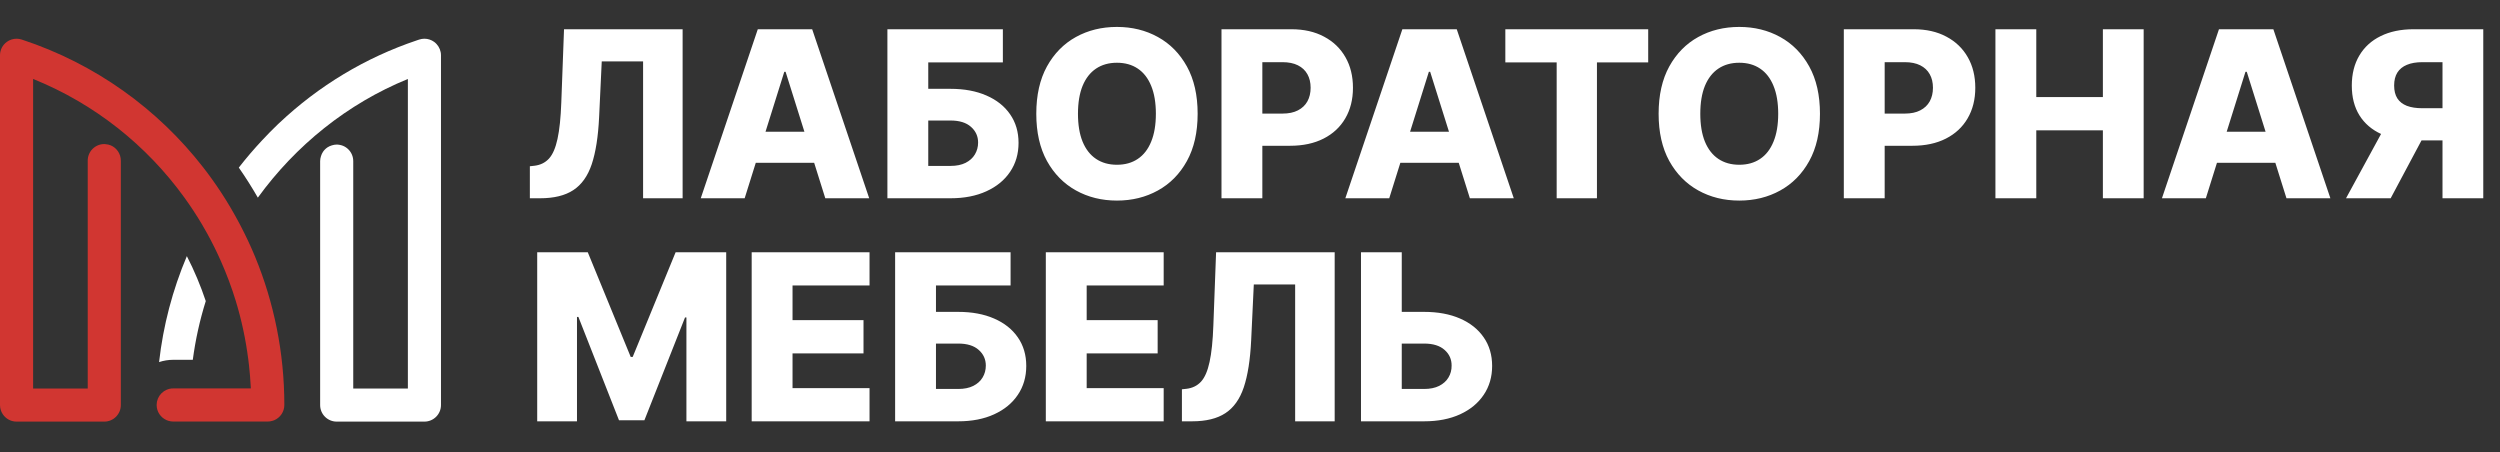
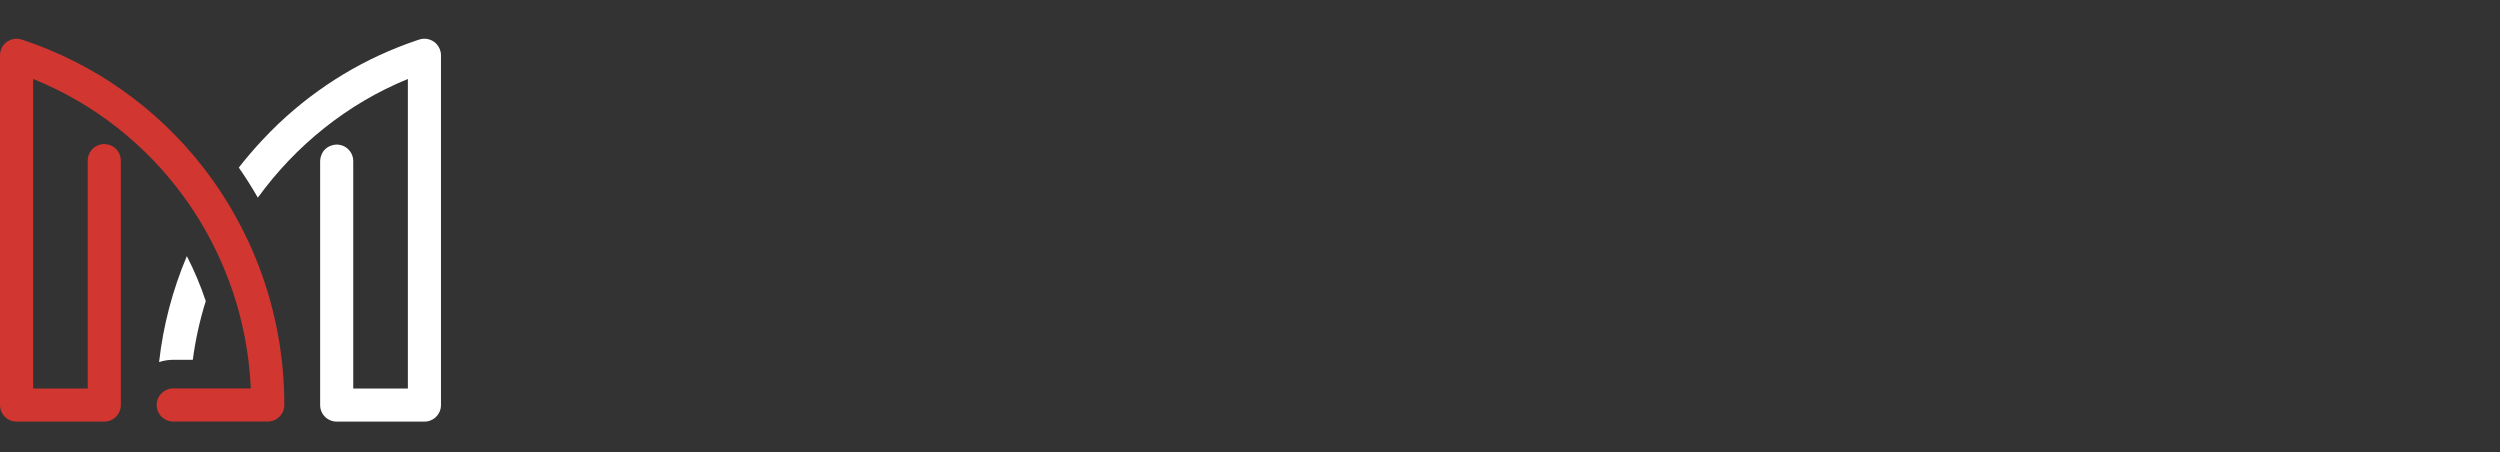
<svg xmlns="http://www.w3.org/2000/svg" width="807" height="146" viewBox="0 0 807 146" fill="none">
  <rect x="0" y="0" width="807" height="146" fill="#333333" stroke="none" />
-   <path d="M171.038 64V53.663L172.53 53.503C174.448 53.273 176.011 52.5 177.218 51.186C178.426 49.853 179.341 47.74 179.962 44.845C180.602 41.932 181.01 37.998 181.188 33.043L182.067 9.439H220.35V64H207.589V19.829H194.242L193.39 37.892C193.088 44.126 192.297 49.161 191.018 52.997C189.74 56.816 187.759 59.604 185.077 61.362C182.413 63.121 178.835 64 174.341 64H171.038ZM240.378 64H226.205L244.614 9.439H262.17L280.579 64H266.406L253.592 23.186H253.166L240.378 64ZM238.486 42.527H268.111V52.544H238.486V42.527ZM286.454 64V9.439H323.725V20.149H299.641V28.674H306.834C311.274 28.674 315.137 29.393 318.423 30.832C321.727 32.27 324.275 34.295 326.069 36.906C327.881 39.517 328.787 42.589 328.787 46.124C328.787 49.658 327.881 52.766 326.069 55.448C324.275 58.13 321.727 60.226 318.423 61.736C315.137 63.245 311.274 64 306.834 64H286.454ZM299.641 53.557H306.834C308.752 53.557 310.369 53.228 311.683 52.571C313.015 51.896 314.018 50.99 314.693 49.853C315.386 48.699 315.732 47.42 315.732 46.017C315.732 43.992 314.969 42.305 313.441 40.955C311.914 39.588 309.711 38.904 306.834 38.904H299.641V53.557ZM386.598 36.719C386.598 42.723 385.443 47.811 383.134 51.985C380.826 56.159 377.7 59.329 373.757 61.496C369.832 63.663 365.427 64.746 360.543 64.746C355.641 64.746 351.227 63.654 347.302 61.469C343.377 59.285 340.26 56.114 337.951 51.958C335.66 47.784 334.514 42.705 334.514 36.719C334.514 30.716 335.66 25.628 337.951 21.454C340.26 17.28 343.377 14.11 347.302 11.943C351.227 9.776 355.641 8.693 360.543 8.693C365.427 8.693 369.832 9.776 373.757 11.943C377.7 14.11 380.826 17.28 383.134 21.454C385.443 25.628 386.598 30.716 386.598 36.719ZM373.117 36.719C373.117 33.167 372.611 30.166 371.599 27.715C370.604 25.264 369.166 23.408 367.283 22.147C365.418 20.886 363.171 20.255 360.543 20.255C357.932 20.255 355.685 20.886 353.803 22.147C351.92 23.408 350.472 25.264 349.46 27.715C348.465 30.166 347.968 33.167 347.968 36.719C347.968 40.272 348.465 43.273 349.46 45.724C350.472 48.175 351.92 50.031 353.803 51.292C355.685 52.553 357.932 53.184 360.543 53.184C363.171 53.184 365.418 52.553 367.283 51.292C369.166 50.031 370.604 48.175 371.599 45.724C372.611 43.273 373.117 40.272 373.117 36.719ZM394.297 64V9.439H416.836C420.92 9.439 424.446 10.238 427.412 11.837C430.396 13.417 432.696 15.629 434.312 18.47C435.928 21.294 436.736 24.58 436.736 28.328C436.736 32.093 435.911 35.387 434.259 38.211C432.625 41.018 430.289 43.193 427.252 44.738C424.215 46.284 420.61 47.056 416.436 47.056H402.529V36.666H413.985C415.974 36.666 417.635 36.32 418.967 35.627C420.317 34.934 421.338 33.967 422.031 32.723C422.723 31.462 423.07 29.997 423.07 28.328C423.07 26.64 422.723 25.184 422.031 23.958C421.338 22.715 420.317 21.756 418.967 21.081C417.617 20.406 415.956 20.069 413.985 20.069H407.484V64H394.297ZM448.445 64H434.272L452.681 9.439H470.238L488.647 64H474.474L461.659 23.186H461.233L448.445 64ZM446.554 42.527H476.179V52.544H446.554V42.527ZM485.923 20.149V9.439H532.039V20.149H515.494V64H502.493V20.149H485.923ZM587.485 36.719C587.485 42.723 586.331 47.811 584.022 51.985C581.713 56.159 578.587 59.329 574.644 61.496C570.719 63.663 566.315 64.746 561.43 64.746C556.528 64.746 552.115 63.654 548.19 61.469C544.265 59.285 541.148 56.114 538.839 51.958C536.548 47.784 535.402 42.705 535.402 36.719C535.402 30.716 536.548 25.628 538.839 21.454C541.148 17.28 544.265 14.11 548.19 11.943C552.115 9.776 556.528 8.693 561.43 8.693C566.315 8.693 570.719 9.776 574.644 11.943C578.587 14.11 581.713 17.28 584.022 21.454C586.331 25.628 587.485 30.716 587.485 36.719ZM574.005 36.719C574.005 33.167 573.499 30.166 572.486 27.715C571.492 25.264 570.053 23.408 568.171 22.147C566.306 20.886 564.059 20.255 561.43 20.255C558.82 20.255 556.573 20.886 554.69 22.147C552.807 23.408 551.36 25.264 550.348 27.715C549.353 30.166 548.856 33.167 548.856 36.719C548.856 40.272 549.353 43.273 550.348 45.724C551.36 48.175 552.807 50.031 554.69 51.292C556.573 52.553 558.82 53.184 561.43 53.184C564.059 53.184 566.306 52.553 568.171 51.292C570.053 50.031 571.492 48.175 572.486 45.724C573.499 43.273 574.005 40.272 574.005 36.719ZM595.185 64V9.439H617.723C621.808 9.439 625.334 10.238 628.3 11.837C631.283 13.417 633.583 15.629 635.2 18.47C636.816 21.294 637.624 24.58 637.624 28.328C637.624 32.093 636.798 35.387 635.146 38.211C633.512 41.018 631.177 43.193 628.14 44.738C625.103 46.284 621.497 47.056 617.323 47.056H603.417V36.666H614.872C616.862 36.666 618.522 36.32 619.854 35.627C621.204 34.934 622.225 33.967 622.918 32.723C623.611 31.462 623.957 29.997 623.957 28.328C623.957 26.64 623.611 25.184 622.918 23.958C622.225 22.715 621.204 21.756 619.854 21.081C618.505 20.406 616.844 20.069 614.872 20.069H608.372V64H595.185ZM644.124 64V9.439H657.312V31.338H678.811V9.439H691.972V64H678.811V42.074H657.312V64H644.124ZM712.046 64H697.873L716.282 9.439H733.839L752.248 64H738.074L725.26 23.186H724.834L712.046 64ZM710.155 42.527H739.78V52.544H710.155V42.527ZM801.6 64H788.44V20.069H781.939C779.968 20.069 778.307 20.353 776.957 20.921C775.607 21.472 774.577 22.307 773.867 23.425C773.174 24.527 772.828 25.921 772.828 27.608C772.828 29.296 773.174 30.681 773.867 31.764C774.56 32.83 775.581 33.629 776.931 34.162C778.298 34.677 779.959 34.934 781.912 34.934H793.715V45.325H779.488C775.332 45.325 771.727 44.641 768.672 43.273C765.635 41.888 763.29 39.881 761.639 37.252C759.987 34.606 759.161 31.391 759.161 27.608C759.161 23.878 759.969 20.655 761.585 17.938C763.202 15.202 765.502 13.107 768.485 11.65C771.469 10.176 775.004 9.439 779.089 9.439H801.6V64ZM770.883 39.064H785.003L771.709 64H757.296L770.883 39.064ZM173.409 81.439H189.74L203.593 115.22H204.232L218.086 81.439H234.417V136H221.576V102.485H221.123L208.016 135.654H199.81L186.703 102.299H186.25V136H173.409V81.439ZM242.642 136V81.439H280.686V92.149H255.83V103.338H278.741V114.074H255.83V125.29H280.686V136H242.642ZM288.945 136V81.439H326.216V92.149H302.132V100.674H309.325C313.765 100.674 317.628 101.393 320.914 102.832C324.218 104.27 326.766 106.295 328.56 108.906C330.372 111.517 331.277 114.589 331.277 118.124C331.277 121.658 330.372 124.766 328.56 127.448C326.766 130.13 324.218 132.226 320.914 133.736C317.628 135.245 313.765 136 309.325 136H288.945ZM302.132 125.557H309.325C311.243 125.557 312.86 125.228 314.174 124.571C315.506 123.896 316.509 122.99 317.184 121.854C317.877 120.699 318.223 119.42 318.223 118.017C318.223 115.992 317.46 114.305 315.932 112.955C314.405 111.588 312.202 110.904 309.325 110.904H302.132V125.557ZM337.591 136V81.439H375.635V92.149H350.779V103.338H373.69V114.074H350.779V125.29H375.635V136H337.591ZM381.523 136V125.663L383.015 125.503C384.933 125.272 386.496 124.5 387.703 123.186C388.911 121.854 389.826 119.74 390.447 116.845C391.087 113.932 391.495 109.998 391.673 105.043L392.552 81.439H430.835V136H418.074V91.829H404.727L403.875 109.892C403.573 116.126 402.782 121.161 401.504 124.997C400.225 128.816 398.244 131.604 395.563 133.363C392.898 135.121 389.32 136 384.826 136H381.523ZM447.559 100.674H459.708C464.166 100.674 468.038 101.393 471.323 102.832C474.609 104.27 477.149 106.295 478.943 108.906C480.754 111.517 481.66 114.589 481.66 118.124C481.66 121.658 480.754 124.766 478.943 127.448C477.149 130.13 474.609 132.226 471.323 133.736C468.038 135.245 464.166 136 459.708 136H439.327V81.439H452.488V125.557H459.708C461.626 125.557 463.242 125.228 464.556 124.571C465.889 123.896 466.892 122.99 467.567 121.854C468.26 120.699 468.597 119.42 468.579 118.017C468.597 115.992 467.842 114.305 466.315 112.955C464.787 111.588 462.585 110.904 459.708 110.904H447.559V100.674Z" fill="white" />
  <path d="M62.235 116.143C63.093 109.682 64.492 103.341 66.422 97.19C64.756 92.208 62.716 87.358 60.317 82.679C55.698 93.611 52.675 105.098 51.35 116.882C52.785 116.408 54.316 116.144 55.908 116.144L62.235 116.143Z" fill="white" />
  <path d="M112.462 48.23C111.979 47.746 111.404 47.355 110.764 47.085C110.409 46.935 110.031 46.832 109.641 46.761C109.33 46.705 109.013 46.665 108.685 46.665C108.132 46.665 107.608 46.773 107.106 46.929C106.605 47.085 106.124 47.289 105.697 47.578C105.129 47.962 104.638 48.452 104.255 49.021C103.966 49.447 103.762 49.928 103.606 50.43C103.45 50.932 103.342 51.455 103.342 52.009V130.754C103.342 133.705 105.734 136.097 108.685 136.097H137.005C139.956 136.097 142.348 133.705 142.348 130.754V17.842C142.348 16.484 141.825 15.197 140.92 14.218C140.683 13.961 140.425 13.721 140.136 13.512C140.133 13.509 140.13 13.508 140.127 13.506C139.922 13.359 139.706 13.232 139.486 13.116C139.417 13.08 139.348 13.049 139.279 13.016C139.112 12.938 138.942 12.868 138.769 12.807C138.697 12.782 138.627 12.756 138.555 12.734C138.325 12.664 138.092 12.606 137.857 12.568C137.847 12.566 137.837 12.563 137.828 12.562C137.582 12.524 137.333 12.508 137.084 12.504C137.011 12.503 136.938 12.507 136.865 12.509C136.677 12.514 136.489 12.529 136.302 12.554C136.227 12.564 136.152 12.572 136.078 12.586C135.83 12.629 135.584 12.685 135.341 12.765C135.338 12.766 135.334 12.766 135.331 12.768L134.83 12.935L134.63 13.002C117.959 18.597 102.892 27.686 90.137 39.716C90.013 39.833 89.884 39.946 89.76 40.064C88.007 41.731 86.312 43.472 84.65 45.25C82.014 48.069 79.485 51.012 77.088 54.098C79.273 57.239 81.323 60.474 83.232 63.799C95.439 46.979 112.11 33.469 131.661 25.497V125.411H114.027V52.01C114.027 50.533 113.43 49.197 112.462 48.23Z" fill="white" />
  <path d="M87.397 135.971C87.786 135.901 88.166 135.798 88.521 135.648C90.438 134.837 91.784 132.937 91.784 130.724C91.784 113.868 88.448 97.647 82.313 82.801C80.865 79.296 79.243 75.879 77.49 72.538C75.609 68.954 73.57 65.463 71.355 62.091C69.554 59.348 67.649 56.676 65.638 54.087C50.969 35.211 30.827 20.598 7.014 12.765C7.013 12.765 7.013 12.764 7.012 12.764C6.767 12.684 6.518 12.628 6.268 12.584C6.193 12.571 6.118 12.563 6.043 12.552C5.856 12.528 5.67 12.513 5.484 12.508C5.409 12.506 5.335 12.503 5.26 12.504C5.012 12.508 4.763 12.524 4.518 12.562C4.508 12.564 4.498 12.567 4.488 12.568C4.252 12.607 4.019 12.665 3.79 12.735C3.718 12.757 3.648 12.783 3.577 12.808C3.403 12.869 3.231 12.939 3.063 13.019C2.996 13.051 2.929 13.081 2.862 13.116C2.638 13.233 2.419 13.363 2.211 13.514C2.038 13.639 1.873 13.775 1.717 13.918C0.629 14.922 0 16.342 0 17.842V130.753C0 131.843 0.33 132.856 0.892 133.702C1.848 135.143 3.483 136.096 5.343 136.096H33.662C36.613 136.096 39.005 133.704 39.005 130.753V51.845C39.005 49.631 37.66 47.733 35.742 46.922C35.22 46.701 34.647 46.586 34.056 46.542C33.924 46.533 33.797 46.503 33.662 46.503C32.186 46.503 30.85 47.101 29.883 48.068C28.917 49.035 28.318 50.371 28.318 51.846V125.411H10.687V25.484C30.608 33.53 47.335 46.937 59.488 63.725C61.523 66.537 63.432 69.442 65.205 72.435C65.772 73.394 66.325 74.362 66.864 75.337C68.481 78.265 69.97 81.269 71.328 84.341C73.171 88.509 74.785 92.796 76.124 97.195C77.976 103.275 79.319 109.561 80.144 115.991C80.226 116.635 80.307 117.281 80.378 117.928C80.632 120.219 80.822 122.526 80.94 124.85C80.949 125.027 80.966 125.203 80.974 125.381H70.644H61.394H55.906C55.168 125.381 54.465 125.53 53.826 125.801C53.73 125.841 53.646 125.903 53.553 125.948C53.337 126.056 53.117 126.159 52.919 126.293C52.84 126.346 52.776 126.416 52.7 126.473C52.503 126.623 52.303 126.771 52.127 126.946C52.012 127.061 51.921 127.197 51.816 127.323C51.702 127.46 51.575 127.588 51.474 127.736C51.357 127.91 51.269 128.104 51.173 128.292C51.112 128.41 51.034 128.52 50.982 128.644C50.888 128.865 50.83 129.103 50.766 129.338C50.738 129.442 50.692 129.539 50.67 129.646C50.632 129.838 50.629 130.041 50.61 130.24C50.596 130.401 50.562 130.557 50.562 130.722C50.562 130.722 50.562 130.722 50.562 130.723C50.562 132.936 51.908 134.836 53.825 135.647C54.181 135.797 54.559 135.9 54.949 135.971C55.26 136.027 55.577 136.067 55.905 136.067H55.906H69.458H86.438C86.768 136.067 87.086 136.027 87.397 135.971Z" fill="#D13631" />
</svg>